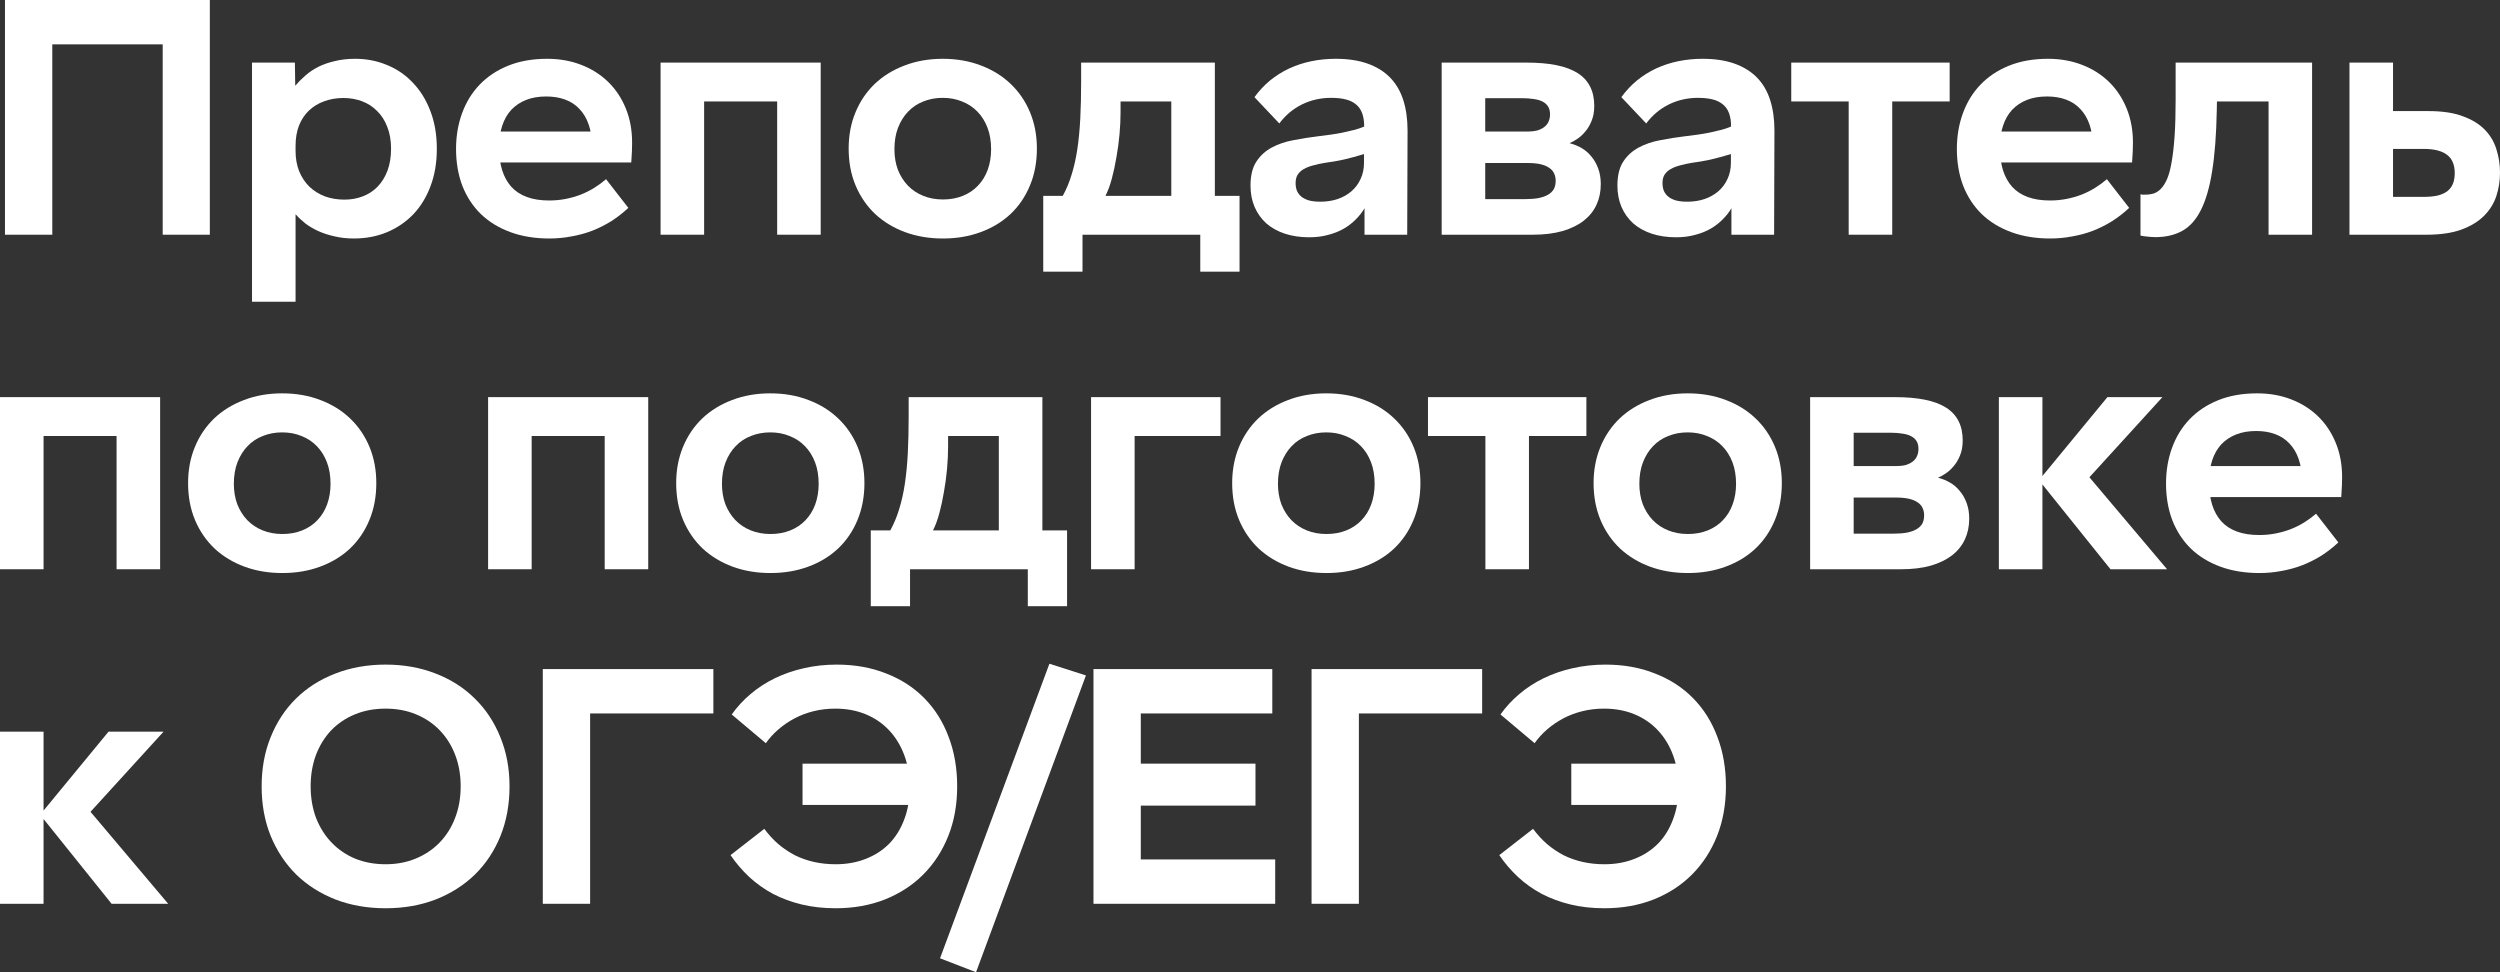
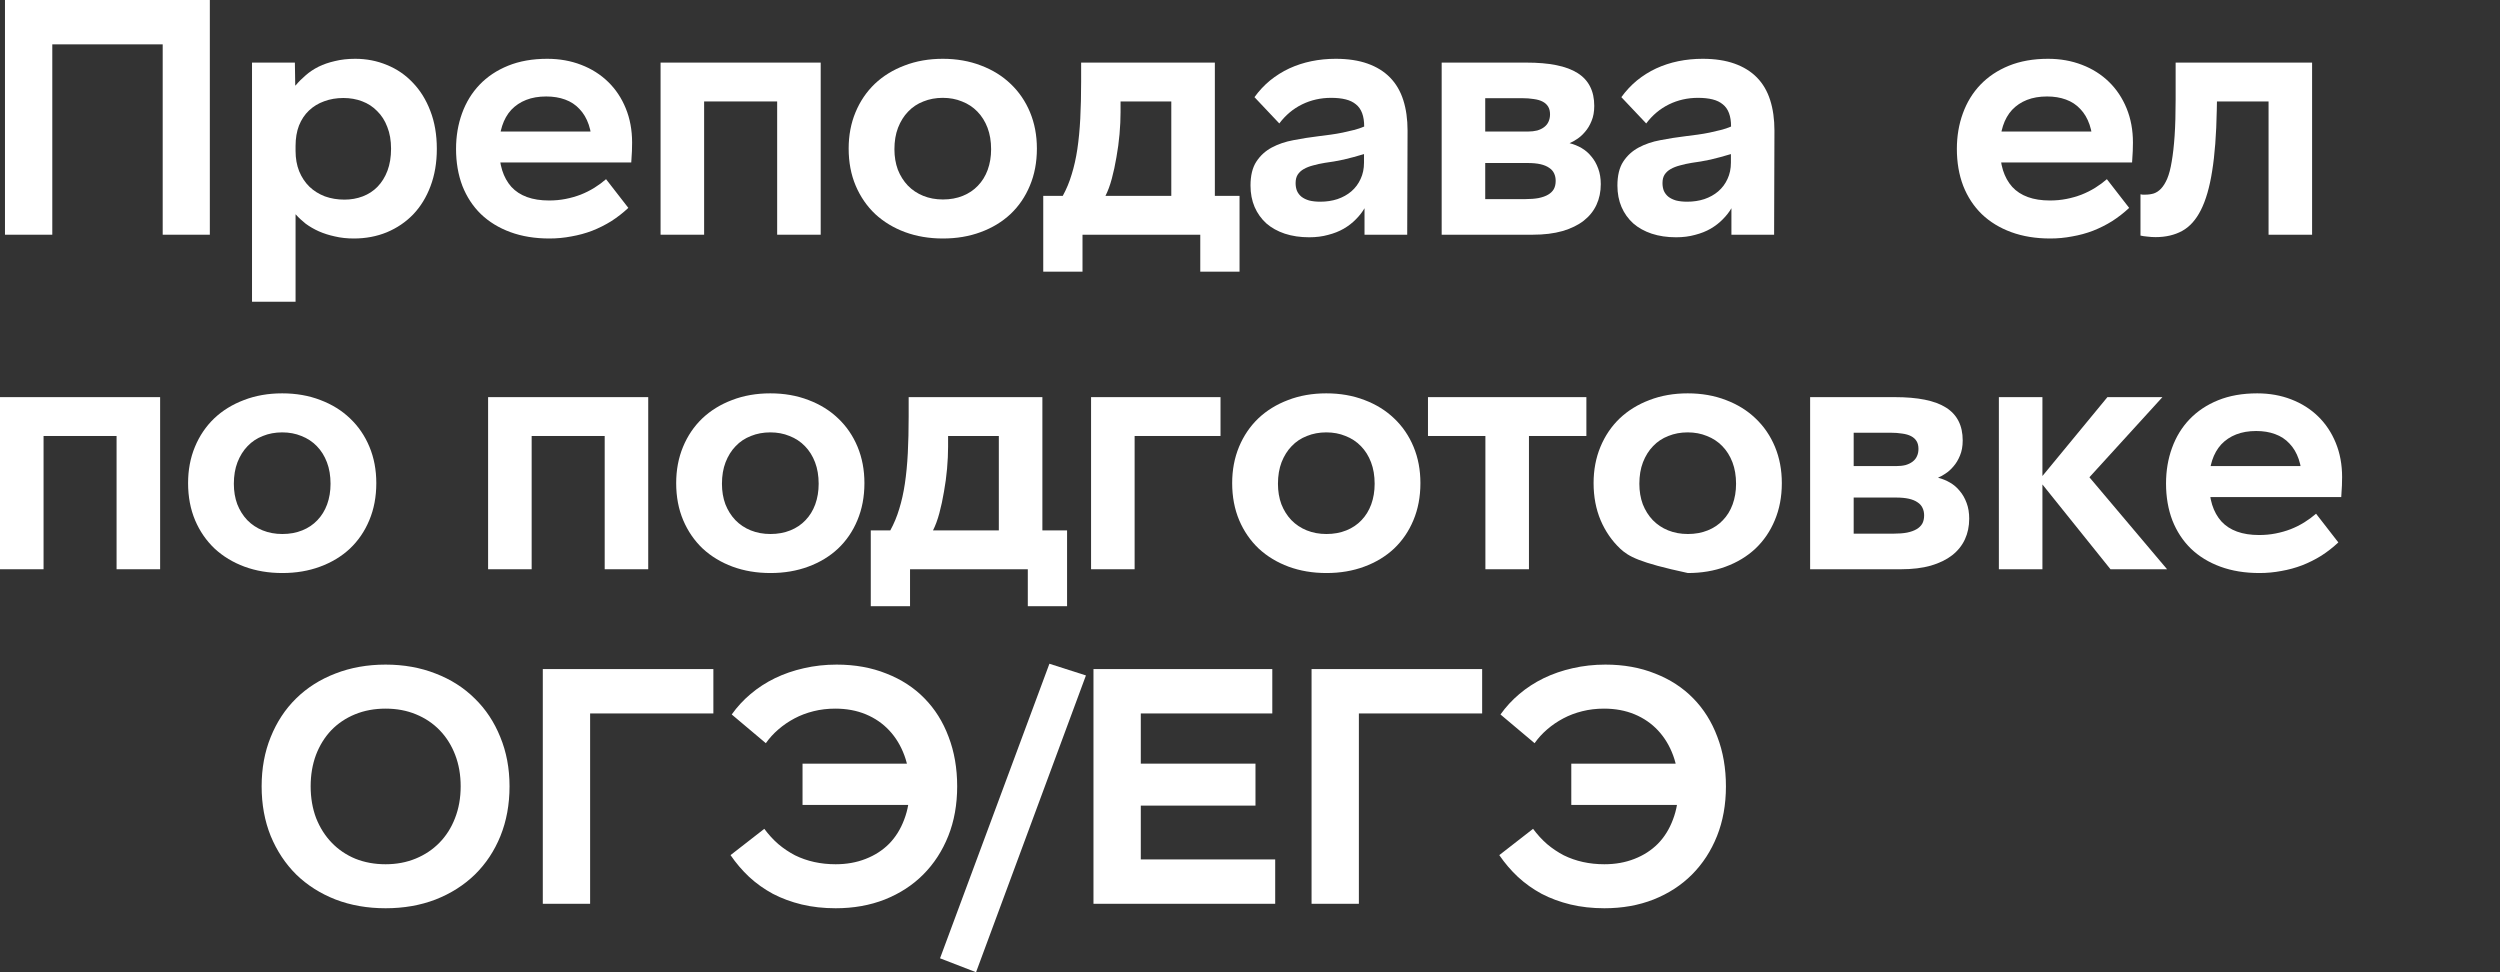
<svg xmlns="http://www.w3.org/2000/svg" viewBox="0 0 127.602 49.623" fill="none">
  <rect x="0" y="0" width="127.602" height="49.623" fill="#333333" stroke="none" />
  <path d="M0.254 11.98V0H10.71V11.98H8.304V2.264H2.669V11.98H0.254Z" fill="white" />
  <path d="M12.863 15.402V3.195H15.051L15.069 4.362H15.086C15.238 4.18 15.41 4.008 15.602 3.844C15.795 3.674 16.014 3.528 16.259 3.405C16.509 3.282 16.789 3.186 17.099 3.116C17.408 3.04 17.752 3.001 18.131 3.001C18.709 3.001 19.248 3.107 19.75 3.317C20.257 3.522 20.698 3.824 21.071 4.221C21.45 4.613 21.748 5.093 21.964 5.661C22.185 6.228 22.296 6.875 22.296 7.6C22.296 8.302 22.188 8.937 21.973 9.505C21.763 10.066 21.468 10.546 21.089 10.944C20.71 11.336 20.26 11.64 19.741 11.857C19.228 12.067 18.668 12.173 18.061 12.173C17.711 12.173 17.387 12.138 17.09 12.067C16.792 12.003 16.518 11.915 16.267 11.804C16.022 11.693 15.801 11.564 15.602 11.418C15.41 11.266 15.241 11.108 15.095 10.944H15.086V15.402H12.863ZM17.58 10.189C17.912 10.189 18.224 10.134 18.516 10.023C18.808 9.911 19.059 9.748 19.269 9.531C19.485 9.309 19.654 9.037 19.776 8.715C19.899 8.387 19.96 8.013 19.96 7.592C19.96 7.17 19.896 6.799 19.767 6.477C19.645 6.155 19.473 5.886 19.251 5.67C19.035 5.447 18.779 5.28 18.481 5.169C18.189 5.058 17.872 5.002 17.527 5.002C17.171 5.002 16.845 5.058 16.547 5.169C16.25 5.275 15.99 5.433 15.769 5.643C15.553 5.848 15.384 6.102 15.261 6.407C15.144 6.711 15.086 7.059 15.086 7.451V7.706C15.086 8.086 15.147 8.431 15.27 8.741C15.398 9.051 15.573 9.315 15.795 9.531C16.016 9.742 16.279 9.906 16.582 10.023C16.891 10.134 17.224 10.189 17.58 10.189Z" fill="white" />
  <path d="M28.046 12.173C27.305 12.173 26.64 12.065 26.051 11.848C25.461 11.632 24.96 11.324 24.545 10.927C24.137 10.529 23.822 10.049 23.6 9.487C23.385 8.92 23.277 8.291 23.277 7.6C23.277 6.951 23.379 6.345 23.583 5.784C23.787 5.222 24.085 4.736 24.475 4.327C24.872 3.911 25.359 3.587 25.937 3.353C26.514 3.119 27.179 3.001 27.932 3.001C28.556 3.001 29.134 3.104 29.664 3.309C30.195 3.513 30.653 3.803 31.038 4.178C31.423 4.552 31.724 5.002 31.939 5.529C32.155 6.056 32.263 6.638 32.263 7.276C32.263 7.387 32.26 7.53 32.255 7.706C32.249 7.881 32.237 8.077 32.22 8.294H24.686V6.714H31.187L30.216 7.486C30.216 7.059 30.16 6.685 30.049 6.363C29.939 6.041 29.781 5.775 29.577 5.564C29.379 5.348 29.134 5.187 28.842 5.081C28.556 4.976 28.235 4.924 27.879 4.924C27.494 4.924 27.153 4.982 26.856 5.099C26.558 5.216 26.304 5.386 26.094 5.608C25.89 5.83 25.736 6.102 25.631 6.424C25.526 6.746 25.473 7.112 25.473 7.521C25.473 7.96 25.526 8.349 25.631 8.689C25.736 9.022 25.893 9.306 26.103 9.54C26.313 9.768 26.578 9.941 26.899 10.058C27.22 10.175 27.597 10.233 28.028 10.233C28.32 10.233 28.6 10.207 28.868 10.154C29.136 10.102 29.393 10.028 29.638 9.935C29.889 9.835 30.122 9.718 30.338 9.584C30.554 9.449 30.752 9.303 30.933 9.145L32.071 10.611C31.802 10.862 31.514 11.087 31.205 11.286C30.895 11.479 30.569 11.643 30.224 11.778C29.886 11.907 29.533 12.003 29.166 12.067C28.798 12.138 28.425 12.173 28.046 12.173Z" fill="white" />
  <path d="M33.716 11.98V3.195H41.889V11.98H39.667V5.178H35.939V11.98H33.716Z" fill="white" />
  <path d="M48.128 12.173C47.429 12.173 46.784 12.065 46.195 11.848C45.611 11.632 45.104 11.324 44.672 10.927C44.246 10.523 43.914 10.04 43.675 9.478C43.435 8.911 43.316 8.279 43.316 7.583C43.316 6.91 43.432 6.293 43.666 5.731C43.899 5.169 44.226 4.687 44.646 4.283C45.072 3.879 45.579 3.566 46.168 3.344C46.758 3.116 47.408 3.001 48.12 3.001C48.831 3.001 49.482 3.116 50.071 3.344C50.66 3.566 51.165 3.879 51.585 4.283C52.011 4.687 52.34 5.169 52.574 5.731C52.807 6.293 52.924 6.91 52.924 7.583C52.924 8.279 52.804 8.911 52.565 9.478C52.332 10.04 52.002 10.523 51.576 10.927C51.15 11.324 50.643 11.632 50.053 11.848C49.47 12.065 48.828 12.173 48.128 12.173ZM48.128 10.181C48.502 10.181 48.84 10.119 49.144 9.996C49.447 9.873 49.704 9.701 49.914 9.478C50.129 9.256 50.296 8.987 50.412 8.671C50.529 8.349 50.587 7.998 50.587 7.618C50.587 7.208 50.526 6.843 50.404 6.521C50.281 6.199 50.109 5.924 49.887 5.696C49.666 5.468 49.403 5.295 49.1 5.178C48.802 5.055 48.476 4.994 48.12 4.994C47.764 4.994 47.434 5.055 47.131 5.178C46.827 5.295 46.568 5.468 46.352 5.696C46.136 5.918 45.964 6.193 45.836 6.521C45.713 6.843 45.652 7.208 45.652 7.618C45.652 7.998 45.711 8.346 45.827 8.662C45.95 8.972 46.119 9.241 46.335 9.47C46.556 9.698 46.819 9.873 47.122 9.996C47.426 10.119 47.761 10.181 48.128 10.181Z" fill="white" />
  <path d="M53.248 13.867V9.996H54.245C54.432 9.657 54.584 9.291 54.7 8.899C54.823 8.507 54.919 8.077 54.989 7.609C55.059 7.135 55.109 6.617 55.138 6.056C55.167 5.488 55.182 4.862 55.182 4.178V3.195H62.007V11.98H59.784V5.178H57.194V5.731C57.194 6.076 57.177 6.448 57.142 6.846C57.107 7.243 57.054 7.635 56.984 8.022C56.92 8.408 56.841 8.773 56.748 9.119C56.655 9.464 56.547 9.756 56.424 9.996H60.878V11.98H55.252V13.867H53.248ZM61.263 13.867V11.98H60.572V9.996H63.267V13.867H61.263Z" fill="white" />
  <path d="M66.82 12.111C66.365 12.111 65.951 12.05 65.577 11.927C65.21 11.804 64.895 11.629 64.632 11.4C64.376 11.166 64.177 10.888 64.037 10.567C63.897 10.239 63.827 9.873 63.827 9.47C63.827 8.961 63.926 8.554 64.125 8.25C64.323 7.945 64.586 7.706 64.912 7.53C65.239 7.355 65.609 7.229 66.024 7.153C66.444 7.071 66.872 7.004 67.31 6.951C67.514 6.927 67.718 6.901 67.922 6.872C68.133 6.843 68.337 6.808 68.535 6.767C68.733 6.726 68.923 6.682 69.104 6.635C69.29 6.588 69.465 6.53 69.629 6.459C69.629 6.19 69.594 5.962 69.524 5.775C69.454 5.588 69.349 5.438 69.209 5.327C69.069 5.21 68.894 5.125 68.684 5.073C68.474 5.02 68.226 4.994 67.94 4.994C67.409 4.994 66.916 5.105 66.461 5.327C66.006 5.55 65.618 5.874 65.297 6.301L64.029 4.959C64.262 4.637 64.527 4.353 64.825 4.107C65.128 3.862 65.455 3.657 65.805 3.493C66.161 3.329 66.537 3.206 66.934 3.124C67.336 3.042 67.75 3.001 68.176 3.001C68.8 3.001 69.343 3.083 69.804 3.247C70.265 3.411 70.647 3.648 70.95 3.958C71.253 4.268 71.478 4.651 71.624 5.108C71.77 5.564 71.843 6.085 71.843 6.67C71.843 7.548 71.84 8.428 71.834 9.312C71.828 10.189 71.825 11.079 71.825 11.98H69.646V10.628C69.535 10.821 69.39 11.008 69.209 11.19C69.034 11.371 68.827 11.532 68.587 11.672C68.354 11.807 68.089 11.912 67.791 11.988C67.499 12.07 67.176 12.111 66.82 12.111ZM67.389 10.295C67.704 10.295 67.995 10.251 68.264 10.163C68.538 10.069 68.774 9.938 68.973 9.768C69.177 9.593 69.334 9.382 69.445 9.136C69.562 8.89 69.62 8.612 69.62 8.302V7.864C69.451 7.916 69.279 7.966 69.104 8.013C68.929 8.06 68.757 8.103 68.587 8.144C68.418 8.18 68.252 8.212 68.089 8.241C67.925 8.264 67.771 8.288 67.625 8.311C67.409 8.346 67.208 8.39 67.021 8.443C66.84 8.49 66.683 8.551 66.549 8.627C66.414 8.703 66.31 8.8 66.234 8.917C66.164 9.028 66.129 9.171 66.129 9.347C66.129 9.493 66.152 9.625 66.199 9.742C66.251 9.859 66.327 9.958 66.426 10.04C66.531 10.122 66.662 10.186 66.82 10.233C66.983 10.274 67.173 10.295 67.389 10.295Z" fill="white" />
  <path d="M73.584 11.98V3.195H77.898C78.493 3.195 79.007 3.238 79.438 3.326C79.876 3.414 80.237 3.549 80.523 3.73C80.809 3.911 81.022 4.142 81.162 4.423C81.302 4.698 81.372 5.026 81.372 5.406C81.372 5.705 81.325 5.962 81.232 6.179C81.145 6.395 81.034 6.579 80.9 6.731C80.771 6.884 80.634 7.006 80.488 7.1C80.348 7.194 80.226 7.261 80.121 7.302V7.311C80.331 7.363 80.532 7.445 80.725 7.556C80.917 7.668 81.083 7.811 81.223 7.986C81.369 8.156 81.486 8.361 81.573 8.601C81.661 8.835 81.705 9.101 81.705 9.399C81.705 9.786 81.632 10.137 81.486 10.453C81.34 10.769 81.121 11.041 80.83 11.269C80.544 11.491 80.182 11.667 79.745 11.795C79.313 11.918 78.808 11.98 78.231 11.98H73.584ZM75.807 10.163H77.854C78.111 10.163 78.336 10.145 78.528 10.11C78.727 10.069 78.89 10.011 79.018 9.935C79.147 9.859 79.243 9.765 79.307 9.654C79.371 9.537 79.403 9.397 79.403 9.233C79.403 9.092 79.377 8.966 79.325 8.855C79.272 8.738 79.187 8.642 79.071 8.566C78.954 8.484 78.805 8.422 78.625 8.381C78.444 8.34 78.225 8.32 77.968 8.32H75.807V10.163ZM75.807 6.714H77.986C78.161 6.714 78.318 6.696 78.458 6.661C78.598 6.62 78.718 6.562 78.817 6.486C78.916 6.41 78.989 6.319 79.036 6.214C79.088 6.102 79.115 5.977 79.115 5.836C79.115 5.678 79.083 5.547 79.018 5.441C78.954 5.336 78.861 5.251 78.738 5.187C78.616 5.122 78.464 5.079 78.283 5.055C78.108 5.026 77.904 5.011 77.671 5.011H75.807V6.714Z" fill="white" />
  <path d="M85.547 12.111C85.091 12.111 84.677 12.05 84.304 11.927C83.936 11.804 83.621 11.629 83.359 11.4C83.102 11.166 82.904 10.888 82.764 10.567C82.624 10.239 82.554 9.873 82.554 9.47C82.554 8.961 82.653 8.554 82.851 8.25C83.05 7.945 83.312 7.706 83.639 7.53C83.966 7.355 84.336 7.229 84.75 7.153C85.17 7.071 85.599 7.004 86.036 6.951C86.241 6.927 86.445 6.901 86.649 6.872C86.859 6.843 87.063 6.808 87.262 6.767C87.46 6.726 87.649 6.682 87.83 6.635C88.017 6.588 88.192 6.53 88.355 6.459C88.355 6.19 88.32 5.962 88.25 5.775C88.18 5.588 88.075 5.438 87.935 5.327C87.795 5.21 87.62 5.125 87.41 5.073C87.2 5.02 86.952 4.994 86.667 4.994C86.136 4.994 85.643 5.105 85.188 5.327C84.733 5.55 84.345 5.874 84.024 6.301L82.755 4.959C82.989 4.637 83.254 4.353 83.551 4.107C83.855 3.862 84.181 3.657 84.531 3.493C84.887 3.329 85.264 3.206 85.66 3.124C86.063 3.042 86.477 3.001 86.903 3.001C87.527 3.001 88.069 3.083 88.53 3.247C88.991 3.411 89.373 3.648 89.677 3.958C89.98 4.268 90.205 4.651 90.35 5.108C90.496 5.564 90.569 6.085 90.569 6.67C90.569 7.548 90.566 8.428 90.56 9.312C90.555 10.189 90.552 11.079 90.552 11.98H88.373V10.628C88.262 10.821 88.116 11.008 87.935 11.19C87.76 11.371 87.553 11.532 87.314 11.672C87.081 11.807 86.815 11.912 86.518 11.988C86.226 12.07 85.902 12.111 85.547 12.111ZM86.115 10.295C86.43 10.295 86.722 10.251 86.99 10.163C87.264 10.069 87.501 9.938 87.699 9.768C87.903 9.593 88.061 9.382 88.172 9.136C88.288 8.89 88.347 8.612 88.347 8.302V7.864C88.178 7.916 88.005 7.966 87.83 8.013C87.655 8.06 87.483 8.103 87.314 8.144C87.145 8.18 86.979 8.212 86.815 8.241C86.652 8.264 86.497 8.288 86.351 8.311C86.136 8.346 85.934 8.39 85.748 8.443C85.567 8.49 85.409 8.551 85.275 8.627C85.141 8.703 85.036 8.8 84.96 8.917C84.89 9.028 84.855 9.171 84.855 9.347C84.855 9.493 84.879 9.625 84.925 9.742C84.978 9.859 85.054 9.958 85.153 10.04C85.258 10.122 85.389 10.186 85.547 10.233C85.71 10.274 85.899 10.295 86.115 10.295Z" fill="white" />
-   <path d="M94.358 11.98V5.178H91.427V3.195H99.512V5.178H96.581V11.98H94.358Z" fill="white" />
  <path d="M104.649 12.173C103.908 12.173 103.243 12.065 102.654 11.848C102.065 11.632 101.563 11.324 101.149 10.927C100.741 10.529 100.426 10.049 100.204 9.487C99.988 8.92 99.88 8.291 99.88 7.6C99.88 6.951 99.982 6.345 100.187 5.784C100.391 5.222 100.688 4.736 101.079 4.327C101.476 3.911 101.963 3.587 102.54 3.353C103.118 3.119 103.783 3.001 104.536 3.001C105.16 3.001 105.737 3.104 106.268 3.309C106.799 3.513 107.257 3.803 107.642 4.178C108.027 4.552 108.327 5.002 108.543 5.529C108.759 6.056 108.867 6.638 108.867 7.276C108.867 7.387 108.864 7.53 108.858 7.706C108.852 7.881 108.841 8.077 108.823 8.294H101.289V6.714H107.791L106.819 7.486C106.819 7.059 106.764 6.685 106.653 6.363C106.542 6.041 106.385 5.775 106.181 5.564C105.982 5.348 105.737 5.187 105.445 5.081C105.16 4.976 104.839 4.924 104.483 4.924C104.098 4.924 103.757 4.982 103.459 5.099C103.162 5.216 102.908 5.386 102.698 5.608C102.494 5.83 102.339 6.102 102.234 6.424C102.129 6.746 102.077 7.112 102.077 7.521C102.077 7.96 102.129 8.349 102.234 8.689C102.339 9.022 102.497 9.306 102.707 9.54C102.917 9.768 103.182 9.941 103.503 10.058C103.824 10.175 104.2 10.233 104.632 10.233C104.923 10.233 105.204 10.207 105.472 10.154C105.74 10.102 105.997 10.028 106.242 9.935C106.493 9.835 106.726 9.718 106.942 9.584C107.158 9.449 107.356 9.303 107.537 9.145L108.674 10.611C108.406 10.862 108.117 11.087 107.808 11.286C107.499 11.479 107.172 11.643 106.828 11.778C106.49 11.907 106.137 12.003 105.769 12.067C105.402 12.138 105.028 12.173 104.649 12.173Z" fill="white" />
  <path d="M110.022 12.103C109.882 12.103 109.742 12.094 109.602 12.076C109.468 12.065 109.351 12.047 109.252 12.024V9.917C109.287 9.923 109.322 9.929 109.357 9.935C109.398 9.935 109.445 9.935 109.497 9.935C109.655 9.935 109.801 9.914 109.935 9.873C110.069 9.827 110.191 9.745 110.302 9.628C110.419 9.505 110.524 9.335 110.617 9.119C110.711 8.896 110.787 8.607 110.845 8.25C110.909 7.887 110.959 7.448 110.994 6.933C111.029 6.413 111.046 5.792 111.046 5.073V3.195H118.011V11.98H115.789V5.178H113.155L113.146 5.634C113.123 6.869 113.044 7.902 112.91 8.732C112.781 9.557 112.589 10.221 112.333 10.725C112.082 11.222 111.764 11.576 111.379 11.787C110.994 11.997 110.542 12.103 110.022 12.103Z" fill="white" />
-   <path d="M119.919 11.98V3.195H122.142V5.67H123.953C124.653 5.67 125.237 5.757 125.703 5.933C126.17 6.102 126.543 6.331 126.823 6.617C127.103 6.904 127.302 7.238 127.418 7.618C127.541 7.998 127.602 8.396 127.602 8.811C127.602 9.233 127.538 9.636 127.41 10.023C127.281 10.403 127.068 10.739 126.771 11.032C126.479 11.319 126.094 11.55 125.616 11.725C125.137 11.895 124.548 11.98 123.848 11.98H119.919ZM122.142 10.049H123.691C123.982 10.049 124.227 10.025 124.426 9.979C124.63 9.926 124.796 9.85 124.924 9.75C125.053 9.645 125.146 9.516 125.205 9.364C125.263 9.212 125.292 9.034 125.292 8.829C125.292 8.624 125.26 8.446 125.196 8.294C125.137 8.141 125.044 8.016 124.916 7.916C124.787 7.811 124.621 7.732 124.417 7.679C124.219 7.627 123.98 7.6 123.7 7.6H122.142V10.049Z" fill="white" />
  <path d="M0 29.055V20.27H8.173V29.055H5.95V22.253H2.223V29.055H0Z" fill="white" />
  <path d="M14.412 29.248C13.712 29.248 13.068 29.14 12.478 28.923C11.895 28.707 11.387 28.4 10.956 28.002C10.53 27.598 10.197 27.115 9.958 26.554C9.719 25.986 9.6 25.354 9.6 24.658C9.6 23.985 9.716 23.368 9.95 22.806C10.183 22.244 10.51 21.762 10.93 21.358C11.355 20.954 11.863 20.641 12.452 20.419C13.041 20.191 13.692 20.077 14.403 20.077C15.115 20.077 15.766 20.191 16.355 20.419C16.944 20.641 17.449 20.954 17.869 21.358C18.294 21.762 18.624 22.244 18.857 22.806C19.091 23.368 19.207 23.985 19.207 24.658C19.207 25.354 19.088 25.986 18.849 26.554C18.615 27.115 18.286 27.598 17.86 28.002C17.434 28.4 16.926 28.707 16.337 28.923C15.754 29.14 15.112 29.248 14.412 29.248ZM14.412 27.256C14.786 27.256 15.124 27.194 15.427 27.071C15.731 26.949 15.987 26.776 16.197 26.554C16.413 26.331 16.579 26.062 16.696 25.746C16.813 25.425 16.871 25.073 16.871 24.693C16.871 24.283 16.81 23.918 16.687 23.596C16.565 23.274 16.393 22.999 16.171 22.771C15.949 22.543 15.687 22.37 15.384 22.253C15.086 22.13 14.759 22.069 14.403 22.069C14.048 22.069 13.718 22.13 13.415 22.253C13.111 22.37 12.852 22.543 12.636 22.771C12.42 22.993 12.248 23.268 12.12 23.596C11.997 23.918 11.936 24.283 11.936 24.693C11.936 25.073 11.994 25.422 12.111 25.737C12.233 26.048 12.403 26.317 12.618 26.545C12.84 26.773 13.103 26.949 13.406 27.071C13.709 27.194 14.045 27.256 14.412 27.256Z" fill="white" />
  <path d="M24.913 29.055V20.27H33.086V29.055H30.864V22.253H27.136V29.055H24.913Z" fill="white" />
  <path d="M39.326 29.248C38.625 29.248 37.981 29.14 37.392 28.923C36.808 28.707 36.301 28.4 35.869 28.002C35.443 27.598 35.111 27.115 34.872 26.554C34.632 25.986 34.513 25.354 34.513 24.658C34.513 23.985 34.63 23.368 34.863 22.806C35.096 22.244 35.423 21.762 35.843 21.358C36.269 20.954 36.776 20.641 37.365 20.419C37.955 20.191 38.605 20.077 39.317 20.077C40.029 20.077 40.679 20.191 41.268 20.419C41.857 20.641 42.362 20.954 42.782 21.358C43.208 21.762 43.538 22.244 43.771 22.806C44.004 23.368 44.121 23.985 44.121 24.658C44.121 25.354 44.001 25.986 43.762 26.554C43.529 27.115 43.199 27.598 42.773 28.002C42.347 28.4 41.84 28.707 41.251 28.923C40.667 29.14 40.026 29.248 39.326 29.248ZM39.326 27.256C39.699 27.256 40.037 27.194 40.341 27.071C40.644 26.949 40.901 26.776 41.111 26.554C41.327 26.331 41.493 26.062 41.61 25.746C41.726 25.425 41.785 25.073 41.785 24.693C41.785 24.283 41.723 23.918 41.601 23.596C41.478 23.274 41.306 22.999 41.084 22.771C40.863 22.543 40.6 22.37 40.297 22.253C39.999 22.13 39.673 22.069 39.317 22.069C38.961 22.069 38.631 22.13 38.328 22.253C38.025 22.37 37.765 22.543 37.549 22.771C37.333 22.993 37.161 23.268 37.033 23.596C36.91 23.918 36.849 24.283 36.849 24.693C36.849 25.073 36.907 25.422 37.024 25.737C37.147 26.048 37.316 26.317 37.532 26.545C37.753 26.773 38.016 26.949 38.319 27.071C38.623 27.194 38.958 27.256 39.326 27.256Z" fill="white" />
  <path d="M44.445 30.942V27.071H45.442C45.629 26.732 45.781 26.366 45.898 25.974C46.02 25.582 46.116 25.152 46.186 24.684C46.256 24.21 46.306 23.693 46.335 23.131C46.364 22.563 46.379 21.937 46.379 21.253V20.27H53.204V29.055H50.981V22.253H48.391V22.806C48.391 23.151 48.374 23.523 48.339 23.921C48.304 24.319 48.251 24.711 48.181 25.097C48.117 25.483 48.038 25.849 47.945 26.194C47.852 26.539 47.744 26.832 47.621 27.071H52.075V29.055H46.449V30.942H44.445ZM52.46 30.942V29.055H51.769V27.071H54.464V30.942H52.46Z" fill="white" />
  <path d="M55.689 29.055V20.27H62.296V22.253H57.912V29.055H55.689Z" fill="white" />
  <path d="M67.704 29.248C67.004 29.248 66.36 29.14 65.77 28.923C65.187 28.707 64.679 28.4 64.248 28.002C63.822 27.598 63.489 27.115 63.25 26.554C63.011 25.986 62.891 25.354 62.891 24.658C62.891 23.985 63.008 23.368 63.241 22.806C63.475 22.244 63.802 21.762 64.222 21.358C64.647 20.954 65.155 20.641 65.744 20.419C66.333 20.191 66.984 20.077 67.695 20.077C68.407 20.077 69.057 20.191 69.647 20.419C70.236 20.641 70.74 20.954 71.16 21.358C71.586 21.762 71.916 22.244 72.149 22.806C72.383 23.368 72.499 23.985 72.499 24.658C72.499 25.354 72.38 25.986 72.141 26.554C71.907 27.115 71.578 27.598 71.152 28.002C70.726 28.4 70.218 28.707 69.629 28.923C69.046 29.14 68.404 29.248 67.704 29.248ZM67.704 27.256C68.077 27.256 68.416 27.194 68.719 27.071C69.022 26.949 69.279 26.776 69.489 26.554C69.705 26.331 69.871 26.062 69.988 25.746C70.105 25.425 70.163 25.073 70.163 24.693C70.163 24.283 70.102 23.918 69.979 23.596C69.857 23.274 69.685 22.999 69.463 22.771C69.241 22.543 68.979 22.37 68.675 22.253C68.378 22.13 68.051 22.069 67.695 22.069C67.339 22.069 67.01 22.13 66.707 22.253C66.403 22.37 66.144 22.543 65.928 22.771C65.712 22.993 65.54 23.268 65.411 23.596C65.289 23.918 65.228 24.283 65.228 24.693C65.228 25.073 65.286 25.422 65.403 25.737C65.525 26.048 65.694 26.317 65.91 26.545C66.132 26.773 66.395 26.949 66.698 27.071C67.001 27.194 67.337 27.256 67.704 27.256Z" fill="white" />
  <path d="M75.816 29.055V22.253H72.885V20.27H80.97V22.253H78.039V29.055H75.816Z" fill="white" />
-   <path d="M86.151 29.248C85.45 29.248 84.806 29.14 84.217 28.923C83.633 28.707 83.126 28.4 82.694 28.002C82.268 27.598 81.936 27.115 81.697 26.554C81.458 25.986 81.338 25.354 81.338 24.658C81.338 23.985 81.455 23.368 81.688 22.806C81.921 22.244 82.248 21.762 82.668 21.358C83.094 20.954 83.601 20.641 84.19 20.419C84.78 20.191 85.43 20.077 86.142 20.077C86.854 20.077 87.504 20.191 88.093 20.419C88.682 20.641 89.187 20.954 89.607 21.358C90.033 21.762 90.362 22.244 90.596 22.806C90.829 23.368 90.946 23.985 90.946 24.658C90.946 25.354 90.826 25.986 90.587 26.554C90.354 27.115 90.024 27.598 89.598 28.002C89.172 28.4 88.665 28.707 88.076 28.923C87.492 29.14 86.851 29.248 86.151 29.248ZM86.151 27.256C86.524 27.256 86.862 27.194 87.166 27.071C87.469 26.949 87.726 26.776 87.936 26.554C88.152 26.331 88.318 26.062 88.434 25.746C88.551 25.425 88.61 25.073 88.61 24.693C88.61 24.283 88.548 23.918 88.426 23.596C88.303 23.274 88.131 22.999 87.909 22.771C87.688 22.543 87.425 22.37 87.122 22.253C86.824 22.13 86.498 22.069 86.142 22.069C85.786 22.069 85.456 22.13 85.153 22.253C84.85 22.37 84.59 22.543 84.374 22.771C84.158 22.993 83.986 23.268 83.858 23.596C83.735 23.918 83.674 24.283 83.674 24.693C83.674 25.073 83.733 25.422 83.849 25.737C83.972 26.048 84.141 26.317 84.357 26.545C84.578 26.773 84.841 26.949 85.144 27.071C85.448 27.194 85.783 27.256 86.151 27.256Z" fill="white" />
+   <path d="M86.151 29.248C83.633 28.707 83.126 28.4 82.694 28.002C82.268 27.598 81.936 27.115 81.697 26.554C81.458 25.986 81.338 25.354 81.338 24.658C81.338 23.985 81.455 23.368 81.688 22.806C81.921 22.244 82.248 21.762 82.668 21.358C83.094 20.954 83.601 20.641 84.19 20.419C84.78 20.191 85.43 20.077 86.142 20.077C86.854 20.077 87.504 20.191 88.093 20.419C88.682 20.641 89.187 20.954 89.607 21.358C90.033 21.762 90.362 22.244 90.596 22.806C90.829 23.368 90.946 23.985 90.946 24.658C90.946 25.354 90.826 25.986 90.587 26.554C90.354 27.115 90.024 27.598 89.598 28.002C89.172 28.4 88.665 28.707 88.076 28.923C87.492 29.14 86.851 29.248 86.151 29.248ZM86.151 27.256C86.524 27.256 86.862 27.194 87.166 27.071C87.469 26.949 87.726 26.776 87.936 26.554C88.152 26.331 88.318 26.062 88.434 25.746C88.551 25.425 88.61 25.073 88.61 24.693C88.61 24.283 88.548 23.918 88.426 23.596C88.303 23.274 88.131 22.999 87.909 22.771C87.688 22.543 87.425 22.37 87.122 22.253C86.824 22.13 86.498 22.069 86.142 22.069C85.786 22.069 85.456 22.13 85.153 22.253C84.85 22.37 84.59 22.543 84.374 22.771C84.158 22.993 83.986 23.268 83.858 23.596C83.735 23.918 83.674 24.283 83.674 24.693C83.674 25.073 83.733 25.422 83.849 25.737C83.972 26.048 84.141 26.317 84.357 26.545C84.578 26.773 84.841 26.949 85.144 27.071C85.448 27.194 85.783 27.256 86.151 27.256Z" fill="white" />
  <path d="M92.39 29.055V20.27H96.704C97.299 20.27 97.812 20.314 98.244 20.401C98.681 20.489 99.043 20.624 99.329 20.805C99.615 20.987 99.828 21.218 99.968 21.498C100.108 21.773 100.178 22.101 100.178 22.481C100.178 22.78 100.131 23.037 100.038 23.254C99.95 23.47 99.839 23.655 99.705 23.807C99.577 23.959 99.44 24.082 99.294 24.175C99.154 24.269 99.031 24.336 98.927 24.377V24.386C99.137 24.439 99.338 24.52 99.53 24.632C99.723 24.743 99.889 24.886 100.029 25.062C100.175 25.231 100.291 25.436 100.379 25.676C100.467 25.91 100.51 26.176 100.51 26.475C100.51 26.861 100.437 27.212 100.291 27.528C100.146 27.844 99.927 28.116 99.635 28.344C99.349 28.566 98.988 28.742 98.55 28.871C98.118 28.993 97.614 29.055 97.036 29.055H92.39ZM94.613 27.238H96.66C96.917 27.238 97.141 27.221 97.334 27.185C97.532 27.145 97.695 27.086 97.824 27.01C97.952 26.934 98.049 26.84 98.113 26.729C98.177 26.612 98.209 26.472 98.209 26.308C98.209 26.167 98.183 26.042 98.13 25.93C98.078 25.814 97.993 25.717 97.877 25.641C97.76 25.559 97.611 25.497 97.43 25.456C97.249 25.416 97.03 25.395 96.774 25.395H94.613V27.238ZM94.613 23.789H96.791C96.966 23.789 97.124 23.772 97.264 23.736C97.404 23.695 97.523 23.637 97.623 23.561C97.722 23.485 97.795 23.394 97.841 23.289C97.894 23.178 97.92 23.052 97.92 22.911C97.92 22.753 97.888 22.622 97.824 22.517C97.76 22.411 97.667 22.326 97.544 22.262C97.421 22.198 97.27 22.154 97.089 22.13C96.914 22.101 96.71 22.086 96.476 22.086H94.613V23.789Z" fill="white" />
  <path d="M107.721 29.055L104.072 24.509L107.564 20.27H110.372L106.645 24.36L110.609 29.055H107.721ZM102.024 29.055V20.27H104.247V29.055H102.024Z" fill="white" />
  <path d="M115.325 29.248C114.584 29.248 113.919 29.14 113.33 28.923C112.741 28.707 112.239 28.4 111.825 28.002C111.417 27.604 111.102 27.124 110.88 26.562C110.664 25.995 110.556 25.366 110.556 24.675C110.556 24.026 110.658 23.42 110.863 22.859C111.067 22.297 111.364 21.811 111.755 21.402C112.152 20.987 112.639 20.662 113.216 20.428C113.794 20.194 114.459 20.077 115.212 20.077C115.836 20.077 116.413 20.179 116.944 20.384C117.475 20.589 117.933 20.878 118.318 21.253C118.703 21.627 119.004 22.078 119.219 22.604C119.435 23.131 119.543 23.713 119.543 24.351C119.543 24.462 119.54 24.605 119.534 24.781C119.528 24.956 119.517 25.152 119.499 25.369H111.965V23.789H118.467L117.496 24.561C117.496 24.134 117.44 23.76 117.329 23.438C117.218 23.116 117.061 22.85 116.857 22.639C116.658 22.423 116.413 22.262 116.122 22.157C115.836 22.051 115.515 21.999 115.159 21.999C114.774 21.999 114.433 22.057 114.135 22.174C113.838 22.291 113.584 22.461 113.374 22.683C113.17 22.906 113.015 23.178 112.91 23.499C112.805 23.821 112.753 24.187 112.753 24.597C112.753 25.035 112.805 25.425 112.91 25.764C113.015 26.097 113.173 26.381 113.383 26.615C113.593 26.843 113.858 27.016 114.179 27.133C114.5 27.25 114.876 27.308 115.308 27.308C115.599 27.308 115.88 27.282 116.148 27.229C116.416 27.177 116.673 27.104 116.918 27.01C117.169 26.911 117.402 26.793 117.618 26.659C117.834 26.524 118.032 26.378 118.213 26.22L119.351 27.686C119.082 27.937 118.794 28.163 118.484 28.362C118.175 28.555 117.848 28.718 117.504 28.853C117.166 28.982 116.813 29.078 116.445 29.143C116.078 29.213 115.705 29.248 115.325 29.248Z" fill="white" />
-   <path d="M5.696 46.13L2.048 41.584L5.539 37.345H8.348L4.62 41.435L8.584 46.13H5.696ZM0 46.13V37.345H2.223V46.13H0Z" fill="white" />
  <path d="M19.68 46.358C18.753 46.358 17.901 46.209 17.125 45.911C16.349 45.606 15.681 45.182 15.121 44.638C14.567 44.088 14.133 43.433 13.818 42.672C13.508 41.906 13.354 41.06 13.354 40.136C13.354 39.217 13.508 38.378 13.818 37.617C14.127 36.851 14.558 36.195 15.113 35.651C15.673 35.101 16.341 34.677 17.116 34.379C17.898 34.074 18.753 33.922 19.68 33.922C20.608 33.922 21.46 34.074 22.235 34.379C23.011 34.677 23.676 35.101 24.23 35.651C24.791 36.195 25.225 36.851 25.534 37.617C25.849 38.378 26.007 39.217 26.007 40.136C26.007 41.06 25.852 41.906 25.543 42.672C25.234 43.433 24.799 44.088 24.239 44.638C23.679 45.182 23.011 45.606 22.235 45.911C21.46 46.209 20.608 46.358 19.68 46.358ZM19.68 44.112C20.24 44.112 20.754 44.015 21.22 43.822C21.687 43.629 22.09 43.36 22.428 43.014C22.772 42.664 23.038 42.245 23.224 41.76C23.417 41.268 23.513 40.727 23.513 40.136C23.513 39.551 23.42 39.016 23.233 38.53C23.046 38.044 22.784 37.626 22.445 37.275C22.107 36.924 21.702 36.652 21.229 36.458C20.762 36.265 20.246 36.169 19.68 36.169C19.114 36.169 18.595 36.265 18.123 36.458C17.65 36.652 17.245 36.924 16.906 37.275C16.574 37.626 16.314 38.044 16.128 38.53C15.947 39.016 15.856 39.551 15.856 40.136C15.856 40.727 15.95 41.268 16.136 41.76C16.329 42.245 16.594 42.664 16.933 43.014C17.271 43.365 17.674 43.638 18.14 43.831C18.607 44.018 19.12 44.112 19.68 44.112Z" fill="white" />
  <path d="M27.705 46.13V34.15H36.411V36.415H30.12V46.13H27.705Z" fill="white" />
  <path d="M42.651 46.358C42.032 46.358 41.455 46.294 40.918 46.165C40.387 46.036 39.897 45.855 39.448 45.621C39.005 45.381 38.602 45.094 38.24 44.761C37.885 44.427 37.567 44.056 37.287 43.646L39.011 42.304C39.227 42.596 39.465 42.857 39.728 43.085C39.991 43.307 40.274 43.497 40.577 43.655C40.886 43.807 41.213 43.921 41.557 43.997C41.901 44.073 42.266 44.112 42.651 44.112C43.211 44.112 43.721 44.021 44.182 43.839C44.649 43.658 45.048 43.401 45.381 43.067C45.713 42.728 45.97 42.315 46.151 41.83C46.338 41.344 46.431 40.8 46.431 40.197C46.431 39.595 46.341 39.047 46.16 38.556C45.979 38.065 45.722 37.64 45.39 37.284C45.057 36.927 44.657 36.652 44.191 36.458C43.724 36.265 43.205 36.169 42.633 36.169C42.242 36.169 41.872 36.213 41.522 36.301C41.172 36.388 40.848 36.511 40.551 36.669C40.253 36.827 39.979 37.014 39.728 37.231C39.483 37.442 39.27 37.676 39.089 37.933L37.348 36.467C37.622 36.081 37.943 35.733 38.311 35.423C38.684 35.107 39.098 34.838 39.553 34.616C40.014 34.393 40.507 34.224 41.032 34.106C41.563 33.984 42.12 33.922 42.703 33.922C43.637 33.922 44.482 34.074 45.241 34.379C46.005 34.677 46.653 35.098 47.183 35.642C47.72 36.187 48.131 36.842 48.417 37.608C48.709 38.369 48.855 39.212 48.855 40.136C48.855 41.066 48.703 41.912 48.4 42.672C48.096 43.433 47.67 44.088 47.122 44.638C46.58 45.182 45.926 45.606 45.162 45.911C44.404 46.209 43.566 46.358 42.651 46.358ZM40.962 41.084V38.977H47.551V41.084H40.962Z" fill="white" />
  <path d="M49.818 49.623L47.98 48.912L53.563 33.878L55.427 34.475L49.818 49.623Z" fill="white" />
  <path d="M55.812 46.13V34.15H64.939V36.415H58.227V38.977H64.081V41.119H58.227V43.866H65.087V46.13H55.812Z" fill="white" />
  <path d="M66.943 46.13V34.15H75.65V36.415H69.358V46.13H66.943Z" fill="white" />
  <path d="M81.889 46.358C81.271 46.358 80.693 46.294 80.156 46.165C79.625 46.036 79.135 45.855 78.686 45.621C78.243 45.381 77.84 45.094 77.479 44.761C77.123 44.427 76.805 44.056 76.525 43.646L78.249 42.304C78.465 42.596 78.704 42.857 78.966 43.085C79.229 43.307 79.512 43.497 79.815 43.655C80.124 43.807 80.451 43.921 80.795 43.997C81.139 44.073 81.504 44.112 81.889 44.112C82.449 44.112 82.959 44.021 83.42 43.839C83.887 43.658 84.286 43.401 84.619 43.067C84.952 42.728 85.208 42.315 85.389 41.83C85.576 41.344 85.669 40.8 85.669 40.197C85.669 39.595 85.579 39.047 85.398 38.556C85.217 38.065 84.96 37.64 84.628 37.284C84.295 36.927 83.895 36.652 83.429 36.458C82.962 36.265 82.443 36.169 81.871 36.169C81.481 36.169 81.11 36.213 80.76 36.301C80.41 36.388 80.086 36.511 79.789 36.669C79.491 36.827 79.217 37.014 78.966 37.231C78.721 37.442 78.508 37.676 78.327 37.933L76.586 36.467C76.86 36.081 77.181 35.733 77.549 35.423C77.922 35.107 78.336 34.838 78.791 34.616C79.252 34.393 79.745 34.224 80.27 34.106C80.801 33.984 81.358 33.922 81.941 33.922C82.875 33.922 83.72 34.074 84.479 34.379C85.243 34.677 85.891 35.098 86.422 35.642C86.958 36.187 87.369 36.842 87.655 37.608C87.947 38.369 88.093 39.212 88.093 40.136C88.093 41.066 87.941 41.912 87.638 42.672C87.334 43.433 86.908 44.088 86.36 44.638C85.818 45.182 85.164 45.606 84.4 45.911C83.642 46.209 82.805 46.358 81.889 46.358ZM80.2 41.084V38.977H86.789V41.084H80.2Z" fill="white" />
</svg>